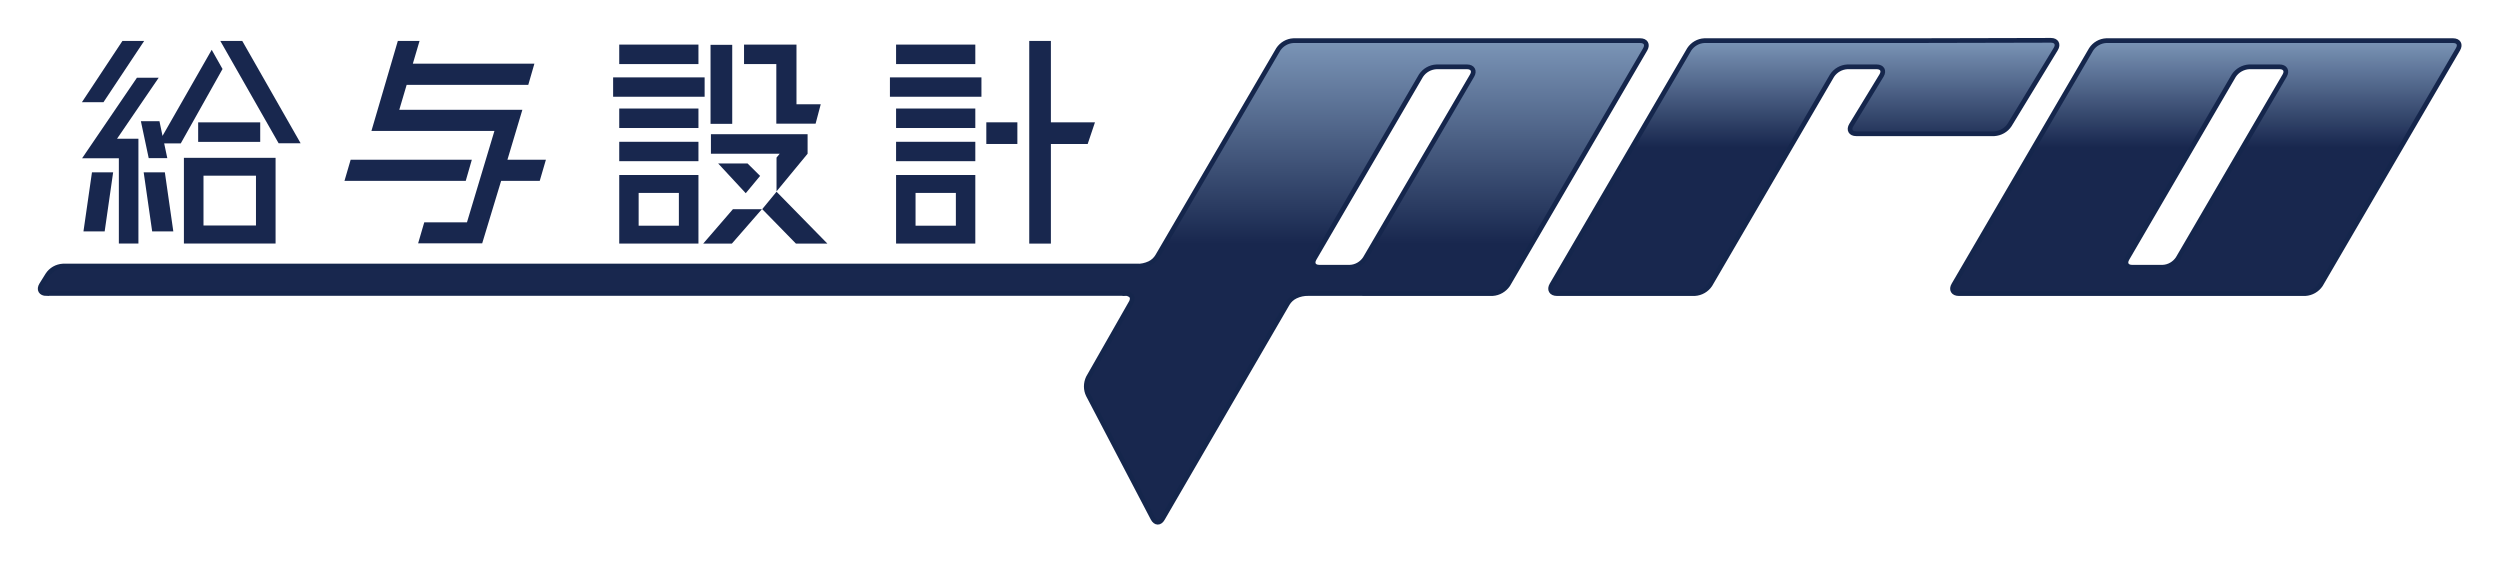
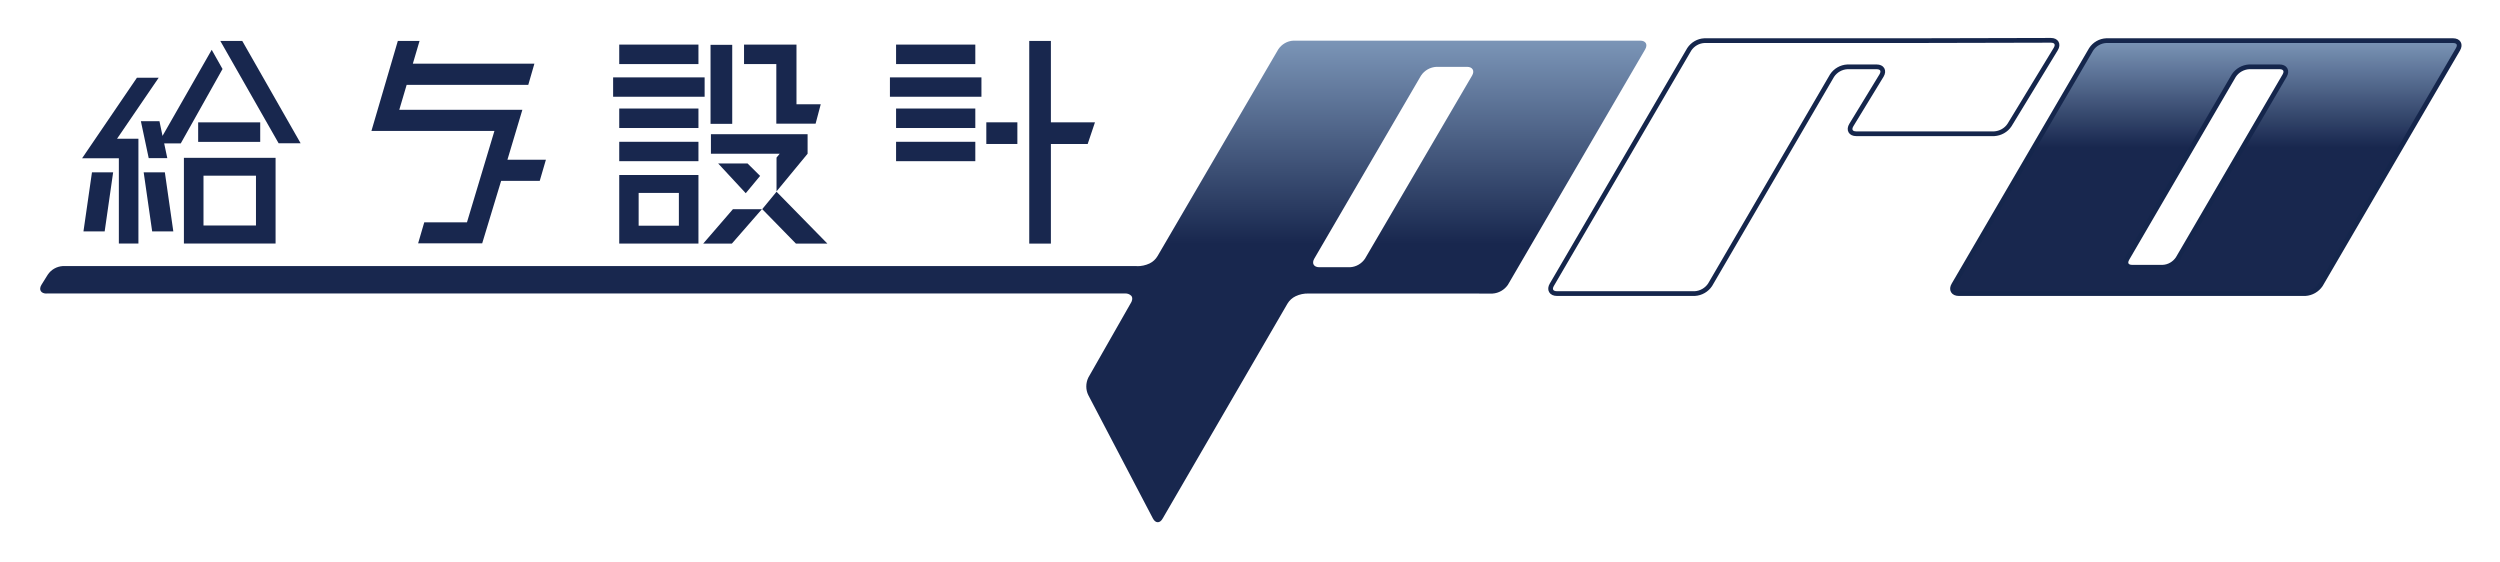
<svg xmlns="http://www.w3.org/2000/svg" xmlns:ns1="http://sodipodi.sourceforge.net/DTD/sodipodi-0.dtd" xmlns:ns2="http://www.inkscape.org/namespaces/inkscape" version="1.1" id="svg10" xml:space="preserve" width="705.344" height="158.677" viewBox="0 0 705.344 158.677" ns1:docname="system_logo2.svg" ns2:version="0.92.4 (5da689c313, 2019-01-14)">
  <defs id="defs14">
    <linearGradient x1="0" y1="0" x2="1" y2="0" gradientUnits="userSpaceOnUse" gradientTransform="matrix(-2.3e-6,53.535,53.535,2.3e-6,466.882,56.9)" spreadMethod="pad" id="linearGradient124">
      <stop style="stop-opacity:1;stop-color:#18274e" offset="0" id="stop118" />
      <stop style="stop-opacity:1;stop-color:#18274e" offset="0.578" id="stop120" />
      <stop style="stop-opacity:1;stop-color:#7b95b7" offset="1" id="stop122" />
    </linearGradient>
    <linearGradient x1="0" y1="0" x2="1" y2="0" gradientUnits="userSpaceOnUse" gradientTransform="matrix(-2.3e-6,53.603,53.603,2.3e-6,381.789,56.9)" spreadMethod="pad" id="linearGradient146">
      <stop style="stop-opacity:1;stop-color:#18274e" offset="0" id="stop140" />
      <stop style="stop-opacity:1;stop-color:#18274e" offset="0.578" id="stop142" />
      <stop style="stop-opacity:1;stop-color:#7b95b7" offset="1" id="stop144" />
    </linearGradient>
    <linearGradient x1="0" y1="0" x2="1" y2="0" gradientUnits="userSpaceOnUse" gradientTransform="matrix(-4.5e-6,101.931,101.931,4.5e-6,178.486,8.504)" spreadMethod="pad" id="linearGradient168">
      <stop style="stop-opacity:1;stop-color:#18274e" offset="0" id="stop162" />
      <stop style="stop-opacity:1;stop-color:#18274e" offset="0.578" id="stop164" />
      <stop style="stop-opacity:1;stop-color:#7b95b7" offset="1" id="stop166" />
    </linearGradient>
    <clipPath clipPathUnits="userSpaceOnUse" id="clipPath178">
      <path d="M 0,119.008 H 529.008 V 0 H 0 Z" id="path176" ns2:connector-curvature="0" />
    </clipPath>
  </defs>
  <ns1:namedview pagecolor="#ffffff" bordercolor="#666666" borderopacity="1" objecttolerance="10" gridtolerance="10" guidetolerance="10" ns2:pageopacity="0" ns2:pageshadow="2" ns2:window-width="1920" ns2:window-height="1017" id="namedview12" showgrid="false" ns2:zoom="2.1181154" ns2:cx="352.672" ns2:cy="79.338661" ns2:window-x="-8" ns2:window-y="-8" ns2:window-maximized="1" ns2:current-layer="g18" />
  <g id="g18" ns2:groupmode="layer" ns2:label="system_logo2" transform="matrix(1.333,0,0,-1.333,0,158.677)">
    <g id="g20" transform="translate(222.428,93.148)">
      <path d="M 0,0 H 9.329 L 7.788,-4.584 H 0 v -21.083 h -4.583 v 42.89 H 0 Z" style="fill:#18274e;fill-opacity:1;fill-rule:nonzero;stroke:none" id="path22" ns2:connector-curvature="0" />
    </g>
    <g id="g24" transform="translate(172.627,92.863)">
      <path d="m 0,0 1.089,4.112 h -5.135 v 12.624 h -11.102 v -4.123 h 6.834 V 0 Z" style="fill:#18274e;fill-opacity:1;fill-rule:nonzero;stroke:none" id="path26" ns2:connector-curvature="0" />
    </g>
    <g id="g28" transform="translate(164.357,78.533)">
      <path d="m 0,0 v 7.151 l 0.675,0.817 h -14.56 v 4.134 H 6.576 V 7.968 Z" style="fill:#18274e;fill-opacity:1;fill-rule:nonzero;stroke:none" id="path30" ns2:connector-curvature="0" />
    </g>
    <g id="g32" transform="translate(104.647,91.32)">
      <path d="m 0,0 -5.81,-19.334 h -9.04 l -1.299,-4.45 h 13.562 l 4.005,13.214 h 8.17 l 1.307,4.476 H 2.753 L 5.915,4.478 h -26.052 l 1.561,5.282 H 7.167 l 1.294,4.481 h -25.728 l 1.42,4.81 h -4.598 L -26.033,0 Z" style="fill:#18274e;fill-opacity:1;fill-rule:nonzero;stroke:none" id="path34" ns2:connector-curvature="0" />
    </g>
    <g id="g36" transform="translate(44.81,108.494)">
      <path d="m 0,0 2.291,-4.06 -8.839,-15.745 h -3.514 l 0.662,-3.126 h -3.935 l -1.656,7.818 h 3.931 l 0.647,-3.108 z" style="fill:#18274e;fill-opacity:1;fill-rule:nonzero;stroke:none" id="path38" ns2:connector-curvature="0" />
    </g>
    <g id="g40" transform="translate(17.379,85.543)">
      <path d="m 0,0 11.604,17.045 h 4.607 L 7.395,4.131 h 4.523 v -22.18 H 7.777 L 7.777,0 Z" style="fill:#18274e;fill-opacity:1;fill-rule:nonzero;stroke:none" id="path42" ns2:connector-curvature="0" />
    </g>
    <g id="g44" transform="translate(63.627,88.719)">
      <path d="M 0,0 -12.355,21.66 H -17 L -4.657,0 Z" style="fill:#18274e;fill-opacity:1;fill-rule:nonzero;stroke:none" id="path46" ns2:connector-curvature="0" />
    </g>
    <g id="g48" transform="translate(17.34,97.41)">
-       <path d="m 0,0 8.576,12.97 h 4.602 L 4.563,0 Z" style="fill:#18274e;fill-opacity:1;fill-rule:nonzero;stroke:none" id="path50" ns2:connector-curvature="0" />
-     </g>
+       </g>
    <g id="g52" transform="translate(17.664,70.055)">
      <path d="M 0,0 1.8,12.501 H 6.282 L 4.489,0 Z" style="fill:#18274e;fill-opacity:1;fill-rule:nonzero;stroke:none" id="path54" ns2:connector-curvature="0" />
    </g>
    <g id="g56" transform="translate(36.685,70.055)">
      <path d="M 0,0 -1.792,12.501 H -6.274 L -4.476,0 Z" style="fill:#18274e;fill-opacity:1;fill-rule:nonzero;stroke:none" id="path58" ns2:connector-curvature="0" />
    </g>
    <path d="M 41.943,93.139 H 55.076 V 89.007 H 41.943 Z" style="fill:#18274e;fill-opacity:1;fill-rule:nonzero;stroke:none" id="path60" ns2:connector-curvature="0" />
    <g id="g62" transform="translate(54.179,71.31)">
      <path d="M 0,0 H -11.109 V 10.544 H -10e-4 L -0.001,0 Z M -15.254,-3.817 H 4.148 v 18.14 h -19.402 z" style="fill:#18274e;fill-opacity:1;fill-rule:nonzero;stroke:none" id="path64" ns2:connector-curvature="0" />
    </g>
    <g id="g66" transform="translate(74.217,85.227)">
-       <path d="m 0,0 h 25.648 l -1.29,-4.477 H -1.308 Z" style="fill:#18274e;fill-opacity:1;fill-rule:nonzero;stroke:none" id="path68" ns2:connector-curvature="0" />
-     </g>
+       </g>
    <path d="m 189.66,89.026 h 16.771 V 84.923 H 189.66 Z" style="fill:#18274e;fill-opacity:1;fill-rule:nonzero;stroke:none" id="path70" ns2:connector-curvature="0" />
    <path d="m 189.66,96.067 h 16.771 V 91.944 H 189.66 Z" style="fill:#18274e;fill-opacity:1;fill-rule:nonzero;stroke:none" id="path72" ns2:connector-curvature="0" />
    <path d="m 188.358,102.659 h 19.37 v -4.098 h -19.37 z" style="fill:#18274e;fill-opacity:1;fill-rule:nonzero;stroke:none" id="path74" ns2:connector-curvature="0" />
    <path d="m 208.76,93.148 h 6.573 v -4.584 h -6.573 z" style="fill:#18274e;fill-opacity:1;fill-rule:nonzero;stroke:none" id="path76" ns2:connector-curvature="0" />
    <path d="m 189.66,109.6 h 16.771 v -4.125 H 189.66 Z" style="fill:#18274e;fill-opacity:1;fill-rule:nonzero;stroke:none" id="path78" ns2:connector-curvature="0" />
-     <path d="m 202.316,71.267 h -8.536 v 6.938 h 8.536 z M 189.66,67.485 h 16.771 V 81.997 H 189.66 Z" style="fill:#18274e;fill-opacity:1;fill-rule:nonzero;stroke:none" id="path80" ns2:connector-curvature="0" />
    <path d="m 150.39,109.549 h 4.59 V 92.825 h -4.59 z" style="fill:#18274e;fill-opacity:1;fill-rule:nonzero;stroke:none" id="path82" ns2:connector-curvature="0" />
    <path d="m 131.065,89.026 h 16.766 v -4.103 h -16.766 z" style="fill:#18274e;fill-opacity:1;fill-rule:nonzero;stroke:none" id="path84" ns2:connector-curvature="0" />
    <path d="m 131.065,96.067 h 16.766 v -4.123 h -16.766 z" style="fill:#18274e;fill-opacity:1;fill-rule:nonzero;stroke:none" id="path86" ns2:connector-curvature="0" />
    <path d="m 129.771,102.659 h 19.367 v -4.098 h -19.367 z" style="fill:#18274e;fill-opacity:1;fill-rule:nonzero;stroke:none" id="path88" ns2:connector-curvature="0" />
    <g id="g90" transform="translate(161.26,74.762)">
      <path d="m 0,0 -6.359,-7.287 h -6.068 L -6.132,0 Z" style="fill:#18274e;fill-opacity:1;fill-rule:nonzero;stroke:none" id="path92" ns2:connector-curvature="0" />
    </g>
    <path d="m 131.065,109.6 h 16.766 v -4.125 h -16.766 z" style="fill:#18274e;fill-opacity:1;fill-rule:nonzero;stroke:none" id="path94" ns2:connector-curvature="0" />
    <path d="m 143.688,71.267 h -8.516 v 6.938 h 8.516 z m -12.623,-3.782 h 16.766 v 14.512 h -16.766 z" style="fill:#18274e;fill-opacity:1;fill-rule:nonzero;stroke:none" id="path96" ns2:connector-curvature="0" />
    <g id="g98" transform="translate(161.33,74.775)">
      <path d="m 0,0 7.135,-7.3 h 6.659 L 3.029,3.681 Z" style="fill:#18274e;fill-opacity:1;fill-rule:nonzero;stroke:none" id="path100" ns2:connector-curvature="0" />
    </g>
    <g id="g102" transform="translate(152.003,84.439)">
      <path d="M 0,0 5.839,-6.296 8.879,-2.632 6.222,0 Z" style="fill:#18274e;fill-opacity:1;fill-rule:nonzero;stroke:none" id="path104" ns2:connector-curvature="0" />
    </g>
    <g id="g106">
      <g id="g108">
        <g id="g114">
          <g id="g116">
            <path d="m 490.011,110.435 h -44.208 c -1.298,-0.055 -2.502,-0.759 -3.196,-1.828 v 0 l -29.09,-49.855 c -0.597,-1.003 -0.117,-1.851 1.067,-1.851 v 0 h 73.366 c 1.305,0.085 2.495,0.777 3.221,1.851 v 0 l 29.077,49.855 c 0.594,1.024 0.118,1.828 -1.058,1.828 v 0 z m -39.793,-46.136 22.58,38.737 c 0.733,1.1 1.925,1.772 3.234,1.855 v 0 h 6.456 c 1.172,0 1.666,-0.838 1.068,-1.855 v 0 L 460.957,64.299 c -0.722,-1.069 -1.91,-1.773 -3.22,-1.821 v 0 h -6.469 c -1.154,0 -1.644,0.804 -1.05,1.821" style="fill:url(#linearGradient124);stroke:none" id="path126" ns2:connector-curvature="0" />
          </g>
        </g>
      </g>
    </g>
    <g id="g128">
      <g id="g130">
        <g id="g136">
          <g id="g138">
-             <path d="m 404.861,110.435 h -12.749 -2.152 -29.207 c -1.306,-0.055 -2.5,-0.76 -3.207,-1.828 v 0 L 328.445,58.752 c -0.591,-1.003 -0.109,-1.851 1.087,-1.851 v 0 h 29.198 c 1.313,0.085 2.501,0.777 3.217,1.851 v 0 l 25.825,44.298 c 0.734,1.094 1.929,1.773 3.234,1.841 v 0 h 6.202 c 1.155,0 1.636,-0.812 1.035,-1.827 v 0 l -6.396,-10.491 c -0.613,-1.003 -0.141,-1.844 1.028,-1.844 v 0 h 29.22 c 1.292,0.082 2.511,0.746 3.231,1.844 v 0 l 9.788,16.088 c 0.615,1.003 0.142,1.843 -1.023,1.843 v 0 z" style="fill:url(#linearGradient146);stroke:none" id="path148" ns2:connector-curvature="0" />
-           </g>
+             </g>
        </g>
      </g>
    </g>
    <g id="g150">
      <g id="g152">
        <g id="g158">
          <g id="g160">
            <path d="m 273.772,110.435 c -1.306,-0.055 -2.496,-0.764 -3.208,-1.828 v 0 l -25.56,-43.766 c -0.392,-0.674 -0.987,-1.229 -1.704,-1.572 v 0 c -0.837,-0.389 -1.746,-0.586 -2.678,-0.57 v 0 0.025 H 13.309 C 11.993,62.641 10.81,61.969 10.089,60.87 v 0 L 8.771,58.752 C 8.158,57.749 8.635,56.901 9.843,56.901 v 0 0.026 h 228.27 v -0.003 c 0.499,0.034 0.986,-0.153 1.341,-0.504 v 0 c 0.432,-0.526 0,-1.328 0,-1.328 v 0 0.002 l -9.108,-15.979 c -0.567,-1.191 -0.567,-2.567 0,-3.707 v 0 L 244.023,9.297 c 0.551,-1.045 1.483,-1.07 2.067,0 v 0 l 26.41,45.471 c 0.396,0.676 1.005,1.229 1.732,1.575 v 0 c 0.84,0.401 1.756,0.587 2.678,0.569 v 0 l 38.995,-0.011 c 1.324,0.085 2.502,0.777 3.249,1.851 v 0 l 29.066,49.855 c 0.581,1.024 0.103,1.828 -1.056,1.828 v 0 z m 4.406,-46.136 22.587,38.737 c 0.736,1.108 1.955,1.793 3.283,1.855 v 0 h 6.452 c 1.179,0 1.669,-0.838 1.073,-1.855 v 0 L 288.918,64.299 c -0.713,-1.069 -1.909,-1.773 -3.212,-1.821 v 0 h -6.468 c -1.16,0 -1.651,0.804 -1.06,1.821" style="fill:url(#linearGradient168);stroke:none" id="path170" ns2:connector-curvature="0" />
          </g>
        </g>
      </g>
    </g>
    <g id="g172">
      <g id="g174" clip-path="url(#clipPath178)">
        <g id="g180" transform="translate(451.269,62.478)">
          <path d="m 0,0 c -1.154,0 -1.645,0.804 -1.051,1.82 l 22.58,38.737 c 0.734,1.102 1.925,1.773 3.234,1.856 h 6.457 c 1.172,0 1.666,-0.839 1.068,-1.856 L 9.688,1.82 C 8.966,0.752 7.778,0.047 6.469,0 Z M 38.743,47.958 H -5.465 c -1.299,-0.057 -2.502,-0.76 -3.197,-1.829 l -29.09,-49.855 c -0.597,-1.003 -0.117,-1.852 1.067,-1.852 h 73.367 c 1.304,0.086 2.495,0.779 3.22,1.852 l 29.077,49.855 c 0.594,1.024 0.119,1.829 -1.057,1.829 z" style="fill:none;stroke:#15264c;stroke-width:1;stroke-linecap:butt;stroke-linejoin:miter;stroke-miterlimit:10;stroke-dasharray:none;stroke-opacity:1" id="path182" ns2:connector-curvature="0" />
        </g>
        <g id="g184" transform="translate(404.861,110.436)">
          <path d="m 0,0 h -12.749 -2.152 -29.207 c -1.306,-0.056 -2.5,-0.761 -3.207,-1.829 l -29.101,-49.855 c -0.592,-1.003 -0.109,-1.851 1.087,-1.851 h 29.198 c 1.313,0.086 2.501,0.778 3.216,1.851 l 25.826,44.298 c 0.734,1.094 1.929,1.773 3.234,1.842 h 6.202 c 1.155,0 1.635,-0.813 1.035,-1.828 l -6.396,-10.491 c -0.613,-1.003 -0.141,-1.844 1.028,-1.844 h 29.219 c 1.292,0.082 2.511,0.747 3.231,1.844 l 9.789,16.088 c 0.614,1.004 0.142,1.843 -1.024,1.843 z" style="fill:none;stroke:#15264c;stroke-width:1;stroke-linecap:butt;stroke-linejoin:miter;stroke-miterlimit:10;stroke-dasharray:none;stroke-opacity:1" id="path186" ns2:connector-curvature="0" />
        </g>
        <g id="g188" transform="translate(279.238,62.478)">
-           <path d="m 0,0 c -1.16,0 -1.651,0.804 -1.06,1.82 l 22.586,38.737 c 0.737,1.108 1.956,1.795 3.284,1.856 h 6.452 c 1.178,0 1.67,-0.839 1.073,-1.856 L 9.68,1.82 C 8.967,0.752 7.771,0.047 6.468,0 Z m 39.916,-3.726 c -0.747,-1.073 -1.925,-1.766 -3.249,-1.852 l -38.995,0.012 c -0.923,0.019 -1.838,-0.168 -2.679,-0.569 -0.726,-0.346 -1.335,-0.9 -1.731,-1.575 l -26.411,-45.471 c -0.583,-1.07 -1.515,-1.045 -2.066,0 l -13.678,26.111 c -0.566,1.14 -0.566,2.516 0,3.707 l 9.108,15.98 v -0.003 c 0,0 0.432,0.802 0,1.328 -0.354,0.351 -0.841,0.538 -1.34,0.504 v 0.003 h -228.27 v -0.027 c -1.209,0 -1.685,0.849 -1.073,1.852 l 1.319,2.118 c 0.72,1.099 1.904,1.771 3.22,1.854 H -38.616 V 0.221 c 0.931,-0.015 1.84,0.181 2.678,0.57 0.717,0.343 1.312,0.898 1.704,1.572 l 25.56,43.766 c 0.712,1.064 1.902,1.772 3.207,1.829 h 73.393 c 1.159,0 1.637,-0.805 1.055,-1.829 z" style="fill:none;stroke:#15264c;stroke-width:1;stroke-linecap:butt;stroke-linejoin:miter;stroke-miterlimit:10;stroke-dasharray:none;stroke-opacity:1" id="path190" ns2:connector-curvature="0" />
-         </g>
+           </g>
      </g>
    </g>
  </g>
</svg>